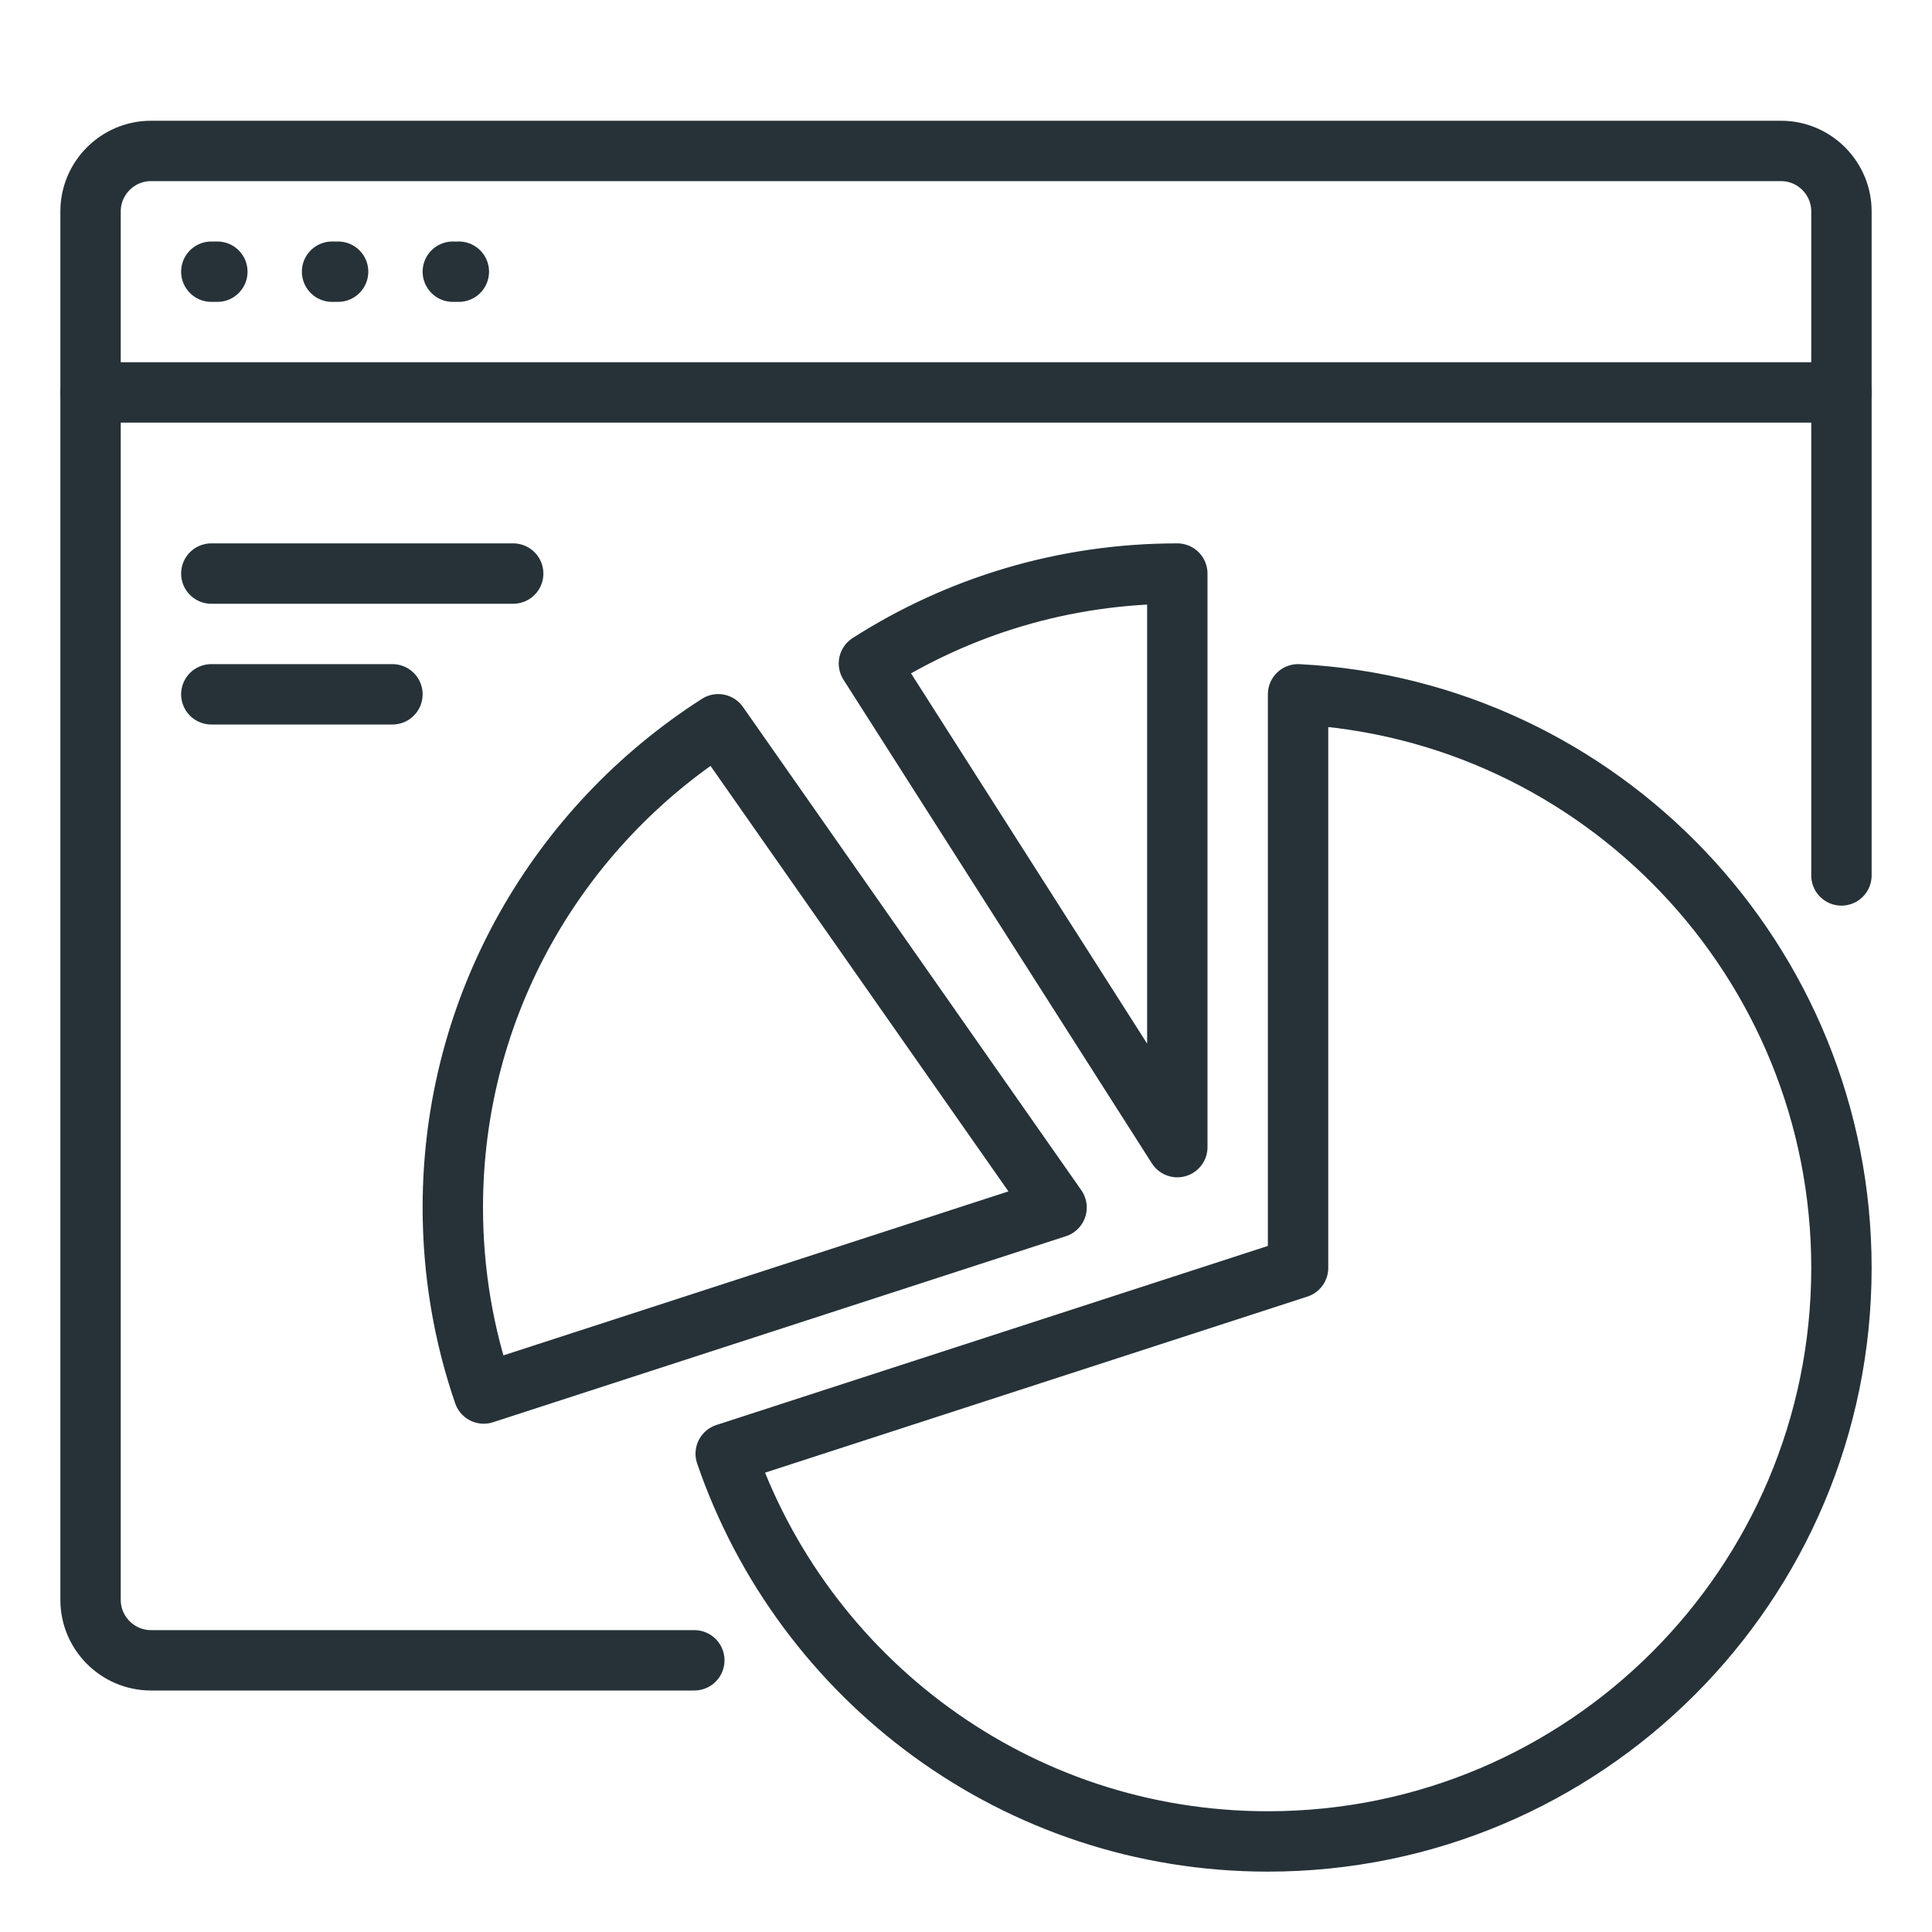
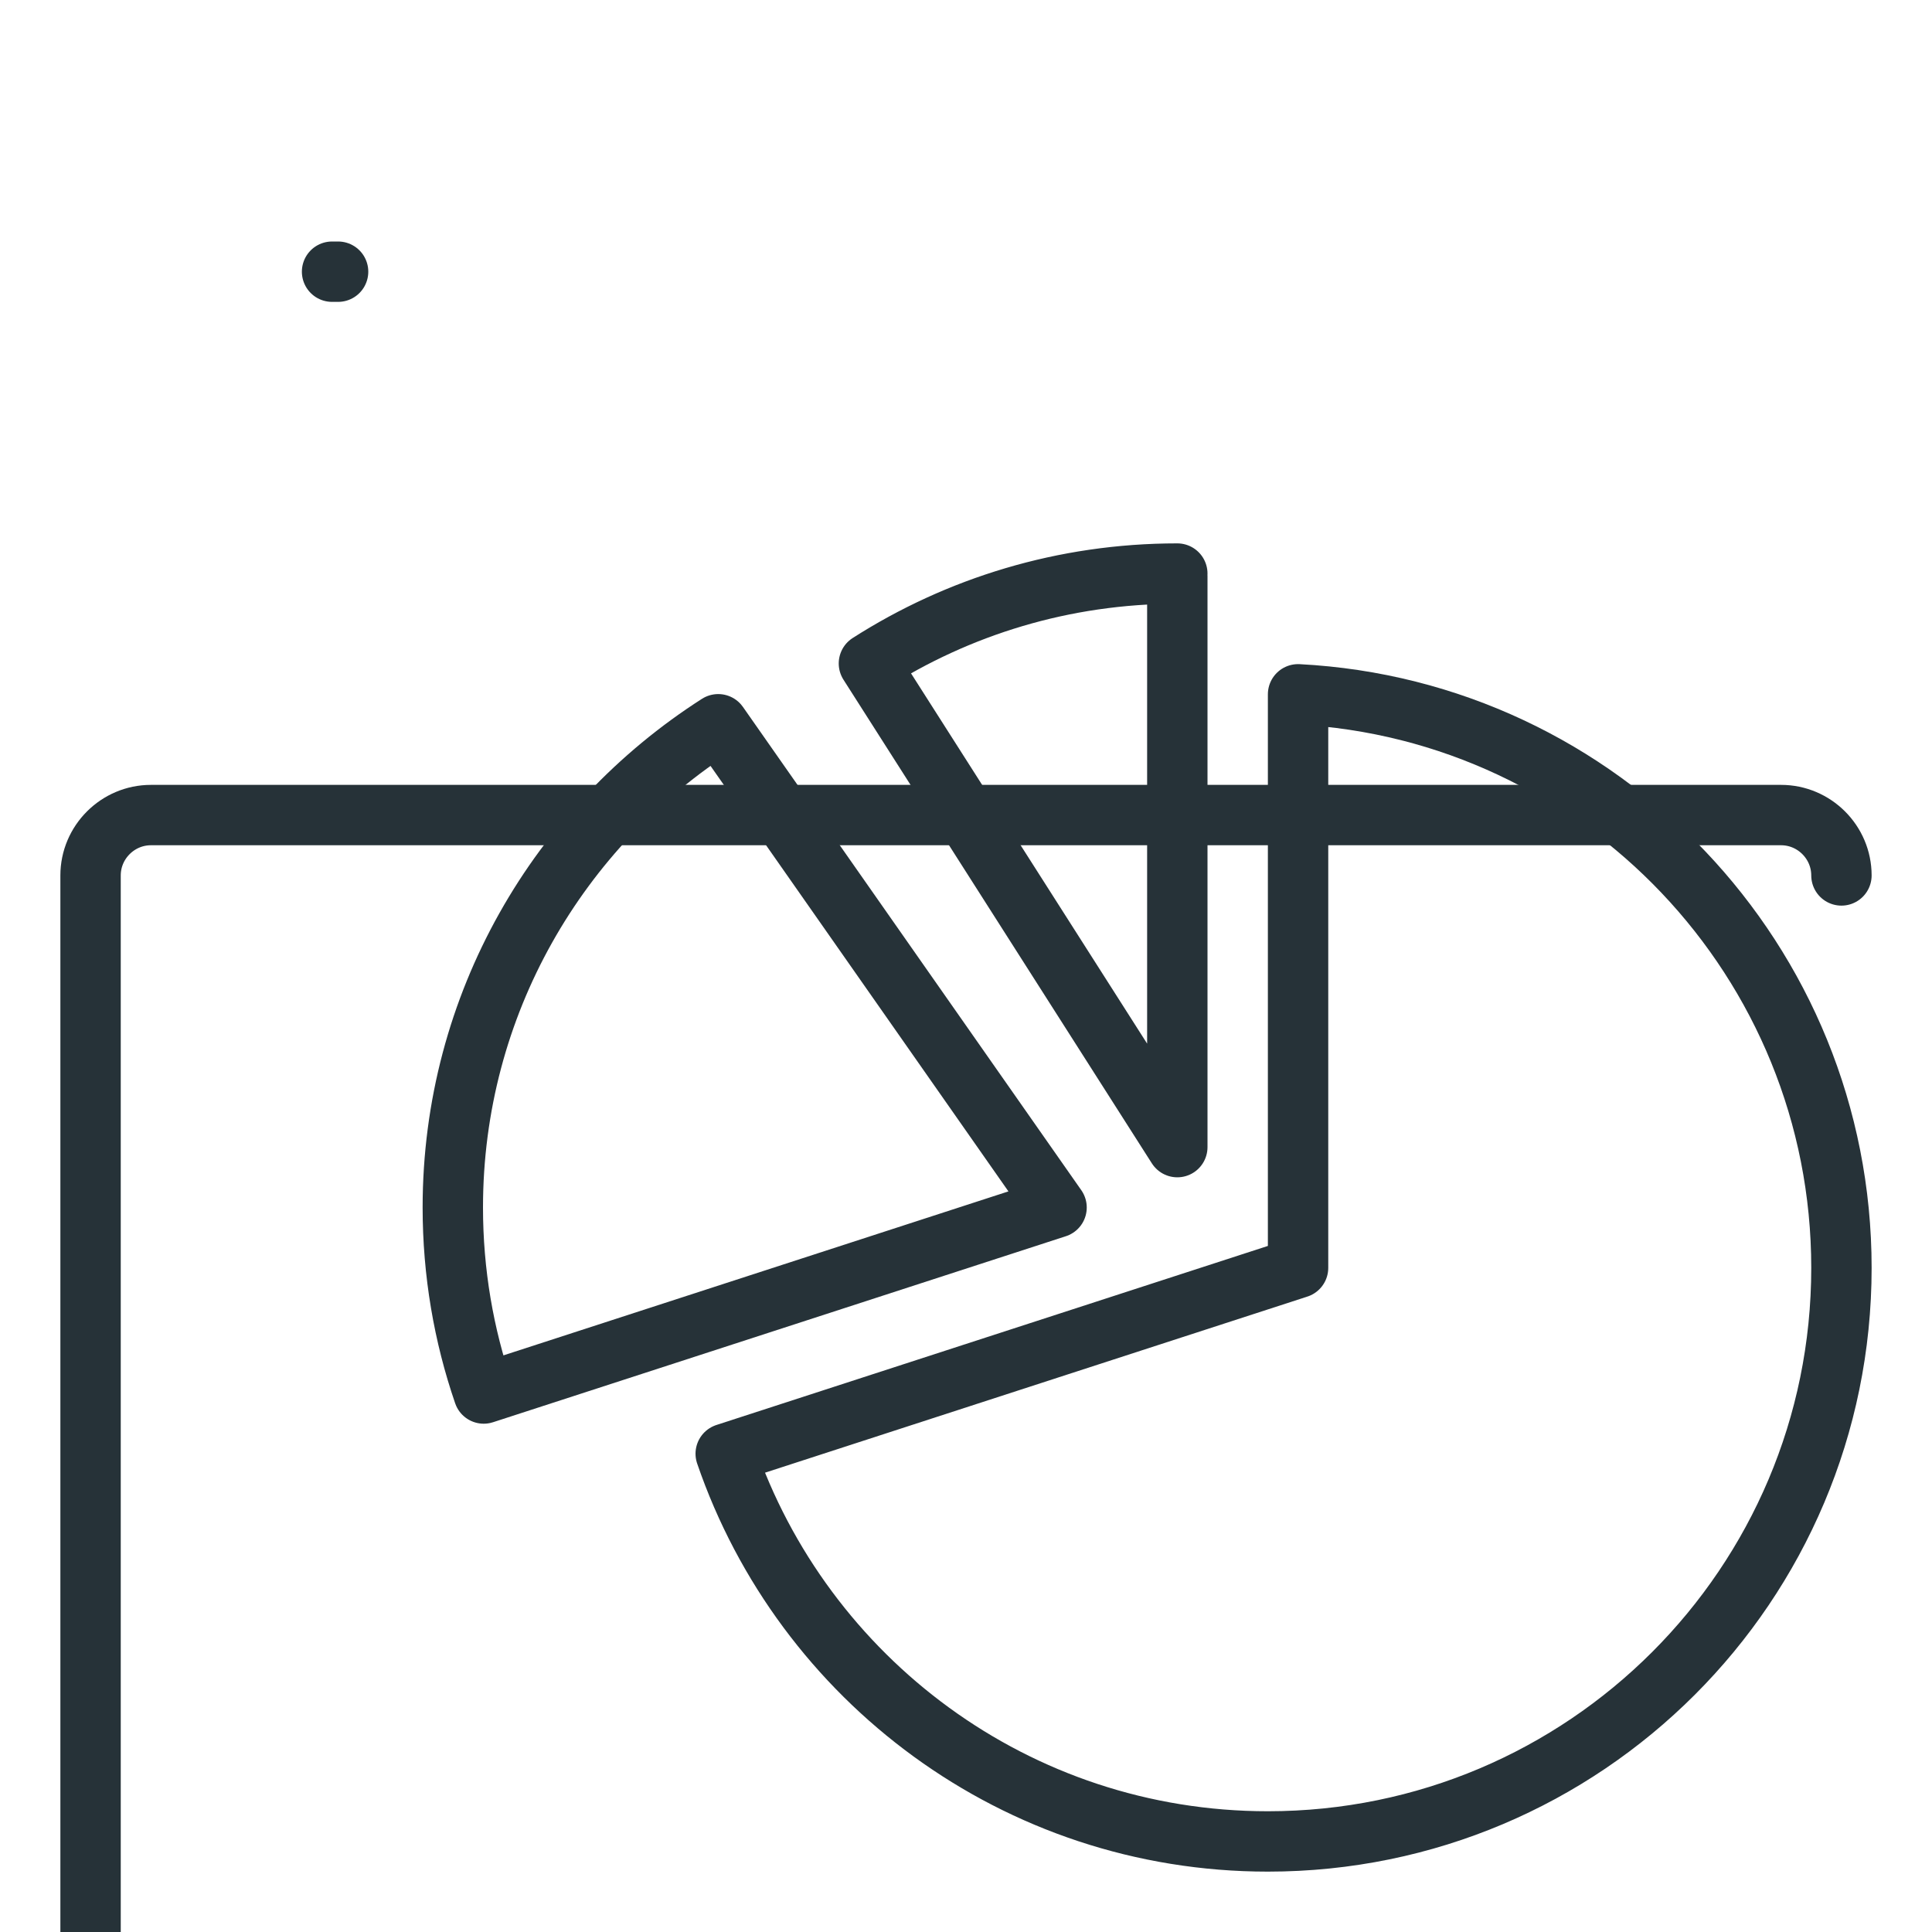
<svg xmlns="http://www.w3.org/2000/svg" id="_x3C_Layer_x3E_" width="32" height="32" viewBox="0 0 32 32" enable-background="new 0 0 32 32">
  <g id="data_audit_analysis_1_">
    <g>
-       <line fill="none" stroke="#263238" stroke-linecap="round" stroke-linejoin="round" stroke-miterlimit="10" x1="6.5" y1="11.5" x2="3.5" y2="11.5" />
-       <line fill="none" stroke="#263238" stroke-linecap="round" stroke-linejoin="round" stroke-miterlimit="10" x1="8.5" y1="9.5" x2="3.5" y2="9.5" />
-       <line fill="none" stroke="#263238" stroke-linecap="round" stroke-linejoin="round" stroke-miterlimit="10" x1="30.5" y1="6.5" x2="1.5" y2="6.5" />
-       <path fill="none" stroke="#263238" stroke-linecap="round" stroke-linejoin="round" stroke-miterlimit="10" d="M30.5 14.5v-11c0-.55-.45-1-1-1h-27c-.55.0-1 .45-1 1v23c0 .55.45 1 1 1h9" />
+       <path fill="none" stroke="#263238" stroke-linecap="round" stroke-linejoin="round" stroke-miterlimit="10" d="M30.5 14.5c0-.55-.45-1-1-1h-27c-.55.0-1 .45-1 1v23c0 .55.45 1 1 1h9" />
      <path fill="none" stroke="#263238" stroke-linecap="round" stroke-linejoin="round" stroke-miterlimit="10" d="M11.896 11.996 17.5 20l-9.488 3.081C7.68 22.115 7.5 21.079 7.5 20c0-3.366 1.756-6.316 4.396-8.004z" />
      <path fill="none" stroke="#263238" stroke-linecap="round" stroke-linejoin="round" stroke-miterlimit="10" d="M21.5 21v-9.5c5.014.26 9 4.42 9 9.5.0 5.247-4.254 9.5-9.5 9.5-4.168.0-7.7-2.688-8.98-6.422L21.5 21z" />
      <path fill="none" stroke="#263238" stroke-linecap="round" stroke-linejoin="round" stroke-miterlimit="10" d="M19.5 9.5c-1.881.0-3.633.546-5.108 1.489L19.5 19V9.542" />
-       <line id="XMLID_261_" fill="none" stroke="#263238" stroke-linecap="round" stroke-linejoin="round" stroke-miterlimit="10" x1="7.6" y1="4.5" x2="7.5" y2="4.5" />
      <line id="XMLID_260_" fill="none" stroke="#263238" stroke-linecap="round" stroke-linejoin="round" stroke-miterlimit="10" x1="5.6" y1="4.5" x2="5.5" y2="4.5" />
-       <line id="XMLID_259_" fill="none" stroke="#263238" stroke-linecap="round" stroke-linejoin="round" stroke-miterlimit="10" x1="3.6" y1="4.5" x2="3.5" y2="4.5" />
    </g>
  </g>
</svg>